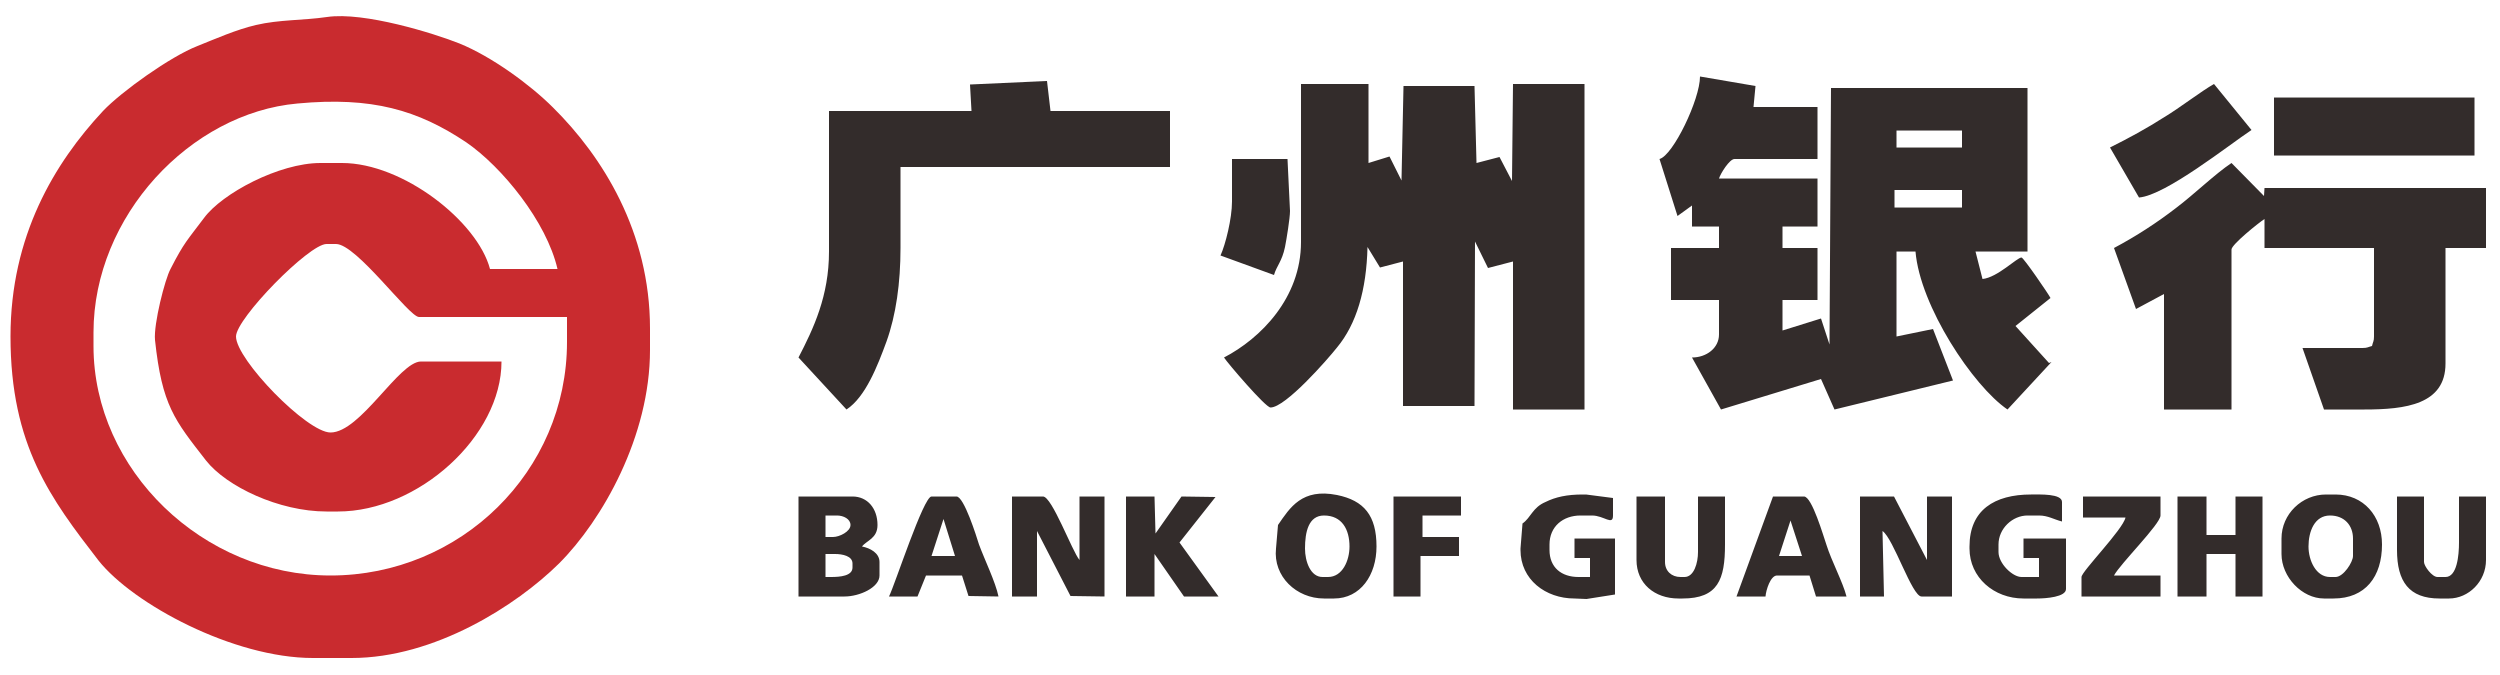
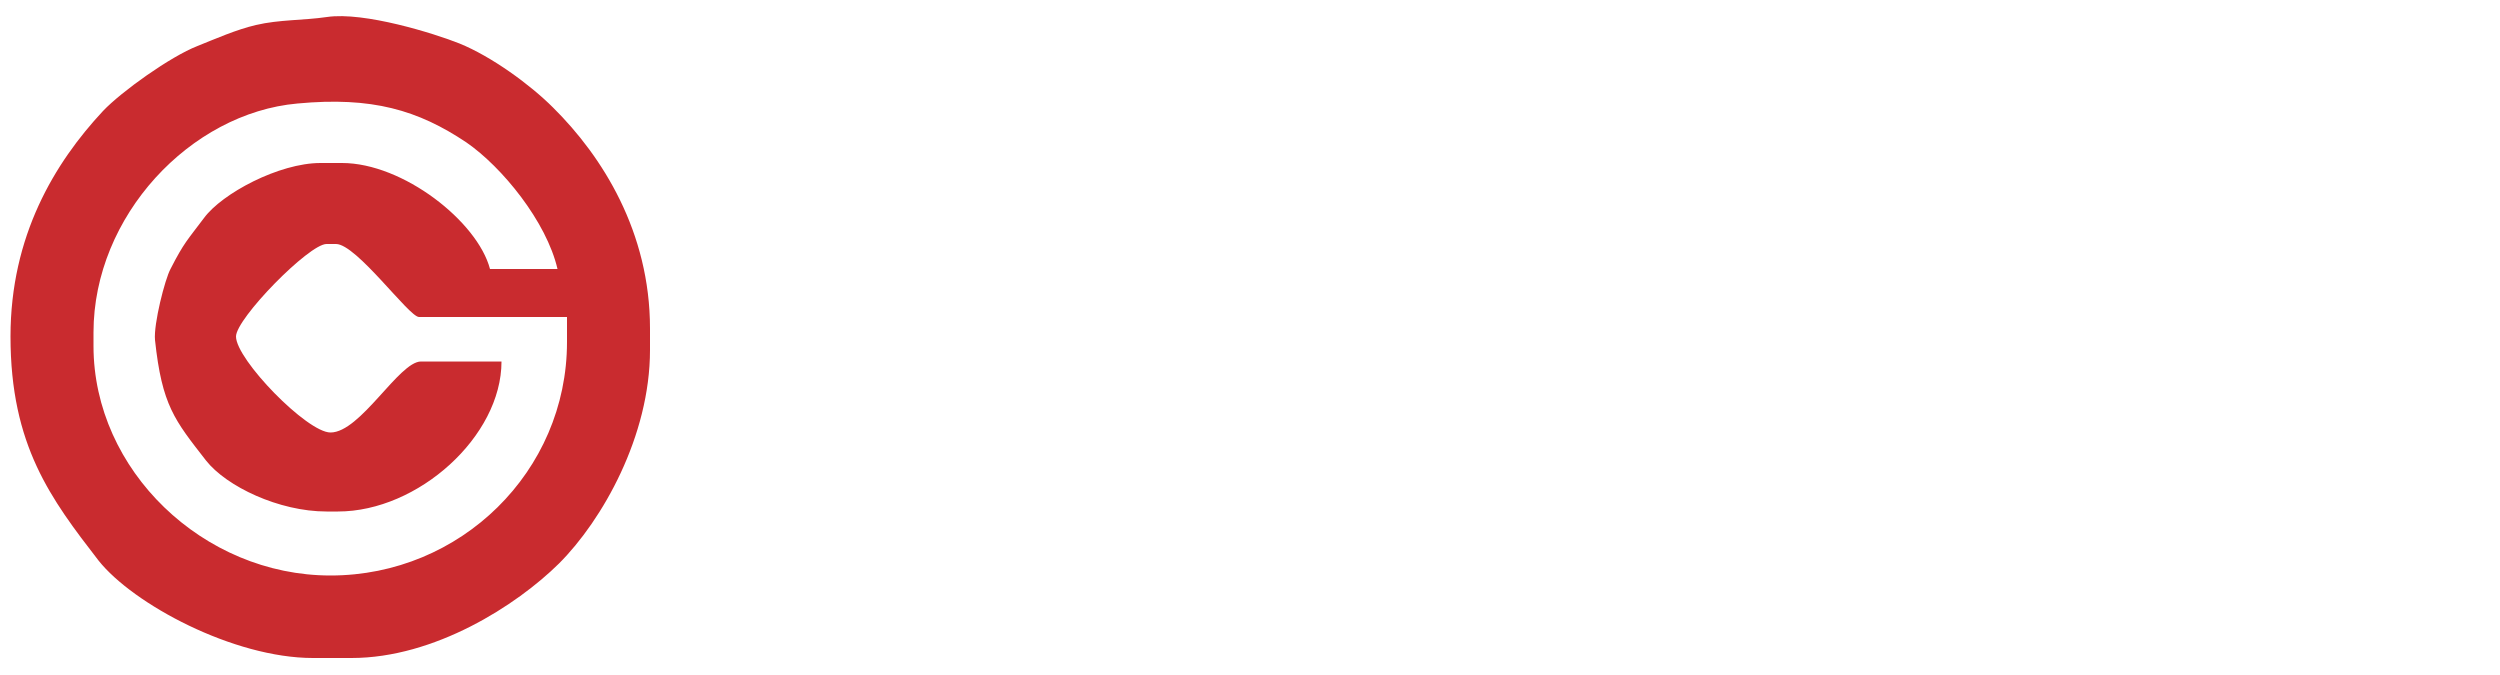
<svg xmlns="http://www.w3.org/2000/svg" xml:space="preserve" width="50mm" height="13.5mm" version="1.1" style="shape-rendering:geometricPrecision; text-rendering:geometricPrecision; image-rendering:optimizeQuality; fill-rule:evenodd; clip-rule:evenodd" viewBox="0 0 5000 1350">
  <defs>
    <style type="text/css">
   
    .fil1 {fill:#332C2B}
    .fil0 {fill:#C92B2F}
   
  </style>
  </defs>
  <g id="图层_x0020_1">
-     <path class="fil0" d="M653 1023l23 0c160,0 327,-150 327,-300l-161 0c-44,0 -121,142 -181,142 -47,0 -189,-146 -189,-192 0,-36 146,-185 181,-185l19 0c41,0 146,146 166,146l296 0 0 50c0,259 -213,467 -473,467 -255,0 -474,-211 -474,-459l0 -27c0,-233 194,-439 408,-458 149,-14 241,13 338,78 71,49 160,158 182,253l-135 0c-25,-95 -174,-212 -296,-212l-43 0c-83,0 -197,61 -233,110 -33,44 -40,49 -67,102 -11,20 -34,110 -31,142 14,131 39,160 102,241 41,52 146,102 241,102zm-632 -350c0,218 81,325 176,448 69,87 270,195 429,195l77 0c166,0 330,-105 415,-189 87,-87 182,-255 182,-427l0 -43c0,-193 -95,-344 -194,-442 -46,-46 -123,-102 -187,-128 -50,-20 -191,-64 -265,-53 -48,7 -95,5 -142,16 -39,9 -82,28 -117,42 -54,21 -152,91 -189,130 -97,104 -185,250 -185,451z" />
-     <path class="fil1" d="M3789 380l135 0 0 35 -135 0 0 -35zm4 -119l131 0 0 34 -131 0 0 -34zm-474 57l36 114 29 -21 0 42 54 0 0 43 -96 0 0 104 96 0 0 69c0,27 -25,46 -54,46l58 104 200 -61 27 61 237 -58 -40 -103 -73 15 0 -170 38 0c9,109 115,269 184,316l88 -95 -5 2 -67 -74 70 -56c-4,-8 -54,-81 -58,-81 -9,0 -48,40 -78,43l-14 -55 104 0 0 -327 -393 0 -3 513 -17 -52 -77 24 0 -61 70 0 0 -104 -70 0 0 -43 70 0 0 -96 -197 0c3,-10 21,-39 31,-39l166 0 0 -104 -128 0 4 -42 -111 -19c0,46 -54,158 -81,165zm-366 8l-8 5 0 -155 -135 0 0 192 -7 -7 -24 -48 -42 13 0 -158 -135 0 0 316c0,112 -81,193 -154,231 7,11 83,100 93,100 30,0 114,-96 133,-120 39,-47 59,-115 61,-201l25 41 46 -12 0 289 143 0 1 -329 26 53 50 -13 0 296 143 0 0 -651 -143 0 -2 194 -25 -48 -46 12zm1275 170l44 122 56 -30 0 231 135 0 0 -320c0,-10 55,-54 66,-61l0 58 219 0 0 177c0,10 -2,10 -4,19 -8,2 -9,4 -19,4l-120 0 43 123 81 0c82,0 162,-10 162,-92l0 -231 81 0 0 -120 -443 0 -1 16 -65 -66c-33,22 -74,62 -111,90 -39,30 -79,56 -124,80zm-2288 -327l3 53 -285 0 0 281c0,89 -31,154 -61,212l96 104c38,-25 62,-87 80,-136 19,-53 28,-117 28,-187l0 -162 539 0 0 -112 -239 0 -7 -60 -154 7zm2608 142l401 0 0 -116 -401 0 0 116zm-328 -16l58 100c53,-4 181,-106 225,-135l-75 -92c-25,14 -69,48 -99,66 -36,23 -71,42 -109,61zm-2146 767l67 130 68 1 0 -200 -50 0 0 127c-15,-18 -55,-127 -73,-127l-62 0 0 200 50 0 0 -131zm1691 0c22,15 59,131 78,131l61 0 0 -200 -50 0 0 127 -66 -127 -68 0 0 200 48 0 -3 -131zm-2103 92l-11 0 0 -46 19 0c15,0 35,4 35,19l0 8c0,17 -25,19 -43,19zm-11 -123l23 0c13,0 27,7 27,19 0,13 -22,24 -35,24l-15 0 0 -43zm-54 162l92 0c30,0 70,-18 70,-42l0 -27c0,-18 -19,-28 -35,-31 9,-12 31,-16 31,-43 0,-33 -20,-57 -50,-57l-108 0 0 200zm3020 -100c0,-30 12,-62 43,-62 29,0 46,20 46,46l0 35c0,12 -19,42 -35,42l-11 0c-28,0 -43,-33 -43,-61zm50 104c64,0 97,-44 97,-108 0,-57 -37,-100 -93,-100l-19 0c-48,0 -89,39 -89,88l0 31c0,46 41,89 85,89l19 0zm-2057 -100c0,-33 7,-66 38,-66 36,0 51,28 51,62 0,28 -14,61 -43,61l-11 0c-24,0 -35,-31 -35,-57zm-58 0c-6,56 41,100 96,100l20 0c53,0 85,-47 85,-104 0,-62 -25,-92 -79,-103 -70,-14 -94,25 -118,60l-4 47zm1445 -8c0,-32 28,-58 58,-58l23 0c18,0 30,8 46,12l0 -39c0,-17 -44,-15 -62,-15 -73,0 -123,31 -123,104l0 4c0,58 49,100 108,100l27 0c18,0 58,-3 58,-19l0 -101 -85 0 0 39 31 0 0 38 -35 0c-18,0 -46,-27 -46,-50l0 -15zm-1533 -686c0,34 -13,86 -23,108l107 39c5,-18 16,-27 22,-56 3,-15 10,-58 10,-72l-5 -104 -111 0 0 85zm581 644l-4 50 0 3c0,59 50,97 108,97l24 1 57 -9 0 -112 -81 0 0 39 31 0 0 38 -23 0c-34,0 -58,-19 -58,-54l0 -11c0,-36 27,-58 62,-58l23 0c24,0 42,21 42,0l0 -35 -54 -7 -7 0c-31,0 -54,5 -74,15 -26,11 -29,31 -46,43zm1368 61l58 0 0 85 54 0 0 -200 -54 0 0 77 -58 0 0 -77 -58 0 0 200 58 0 0 -85zm-1982 -114l-68 -1 -52 74 -2 -74 -57 0 0 200 57 0 0 -85 59 85 69 0 -78 -108 72 -91zm1150 47l23 71 -46 0 23 -71zm-50 152c1,-13 10,-42 23,-42l65 0 13 42 61 0c-7,-28 -30,-71 -40,-103 -6,-17 -29,-97 -45,-97l-62 0 -73 200 58 0zm-166 4c71,0 85,-38 85,-108l0 -96 -54 0 0 111c0,22 -8,50 -27,50l-8 0c-18,0 -31,-12 -31,-30l0 -131 -57 0 0 127c0,47 36,77 84,77l8 0zm-1478 -159l23 74 -47 0 24 -74zm-35 113l72 0 13 41 60 1c-6,-29 -28,-74 -39,-104 -5,-16 -30,-96 -45,-96l-50 0c-16,0 -73,176 -85,200l57 0 17 -42zm2942 -51c0,63 24,97 85,97l19 0c39,0 74,-34 74,-77l0 -127 -54 0 0 92c0,26 -4,69 -27,69l-16 0c-11,0 -27,-22 -27,-30l0 -131 -54 0 0 107zm-631 54l0 39 158 0 0 -42 -93 0c12,-23 93,-103 93,-120l0 -38 -155 0 0 42 85 0c-5,24 -88,108 -88,119zm-1376 39l54 0 0 -81 77 0 0 -38 -73 0 0 -43 77 0 0 -38 -135 0 0 200zm16 -832l7 7 0 -192 135 0 0 155 8 -5 -4 -154 -142 0 -4 189z" />
+     <path class="fil0" d="M653 1023l23 0c160,0 327,-150 327,-300l-161 0c-44,0 -121,142 -181,142 -47,0 -189,-146 -189,-192 0,-36 146,-185 181,-185l19 0c41,0 146,146 166,146l296 0 0 50c0,259 -213,467 -473,467 -255,0 -474,-211 -474,-459l0 -27c0,-233 194,-439 408,-458 149,-14 241,13 338,78 71,49 160,158 182,253l-135 0c-25,-95 -174,-212 -296,-212l-43 0c-83,0 -197,61 -233,110 -33,44 -40,49 -67,102 -11,20 -34,110 -31,142 14,131 39,160 102,241 41,52 146,102 241,102m-632 -350c0,218 81,325 176,448 69,87 270,195 429,195l77 0c166,0 330,-105 415,-189 87,-87 182,-255 182,-427l0 -43c0,-193 -95,-344 -194,-442 -46,-46 -123,-102 -187,-128 -50,-20 -191,-64 -265,-53 -48,7 -95,5 -142,16 -39,9 -82,28 -117,42 -54,21 -152,91 -189,130 -97,104 -185,250 -185,451z" />
  </g>
</svg>